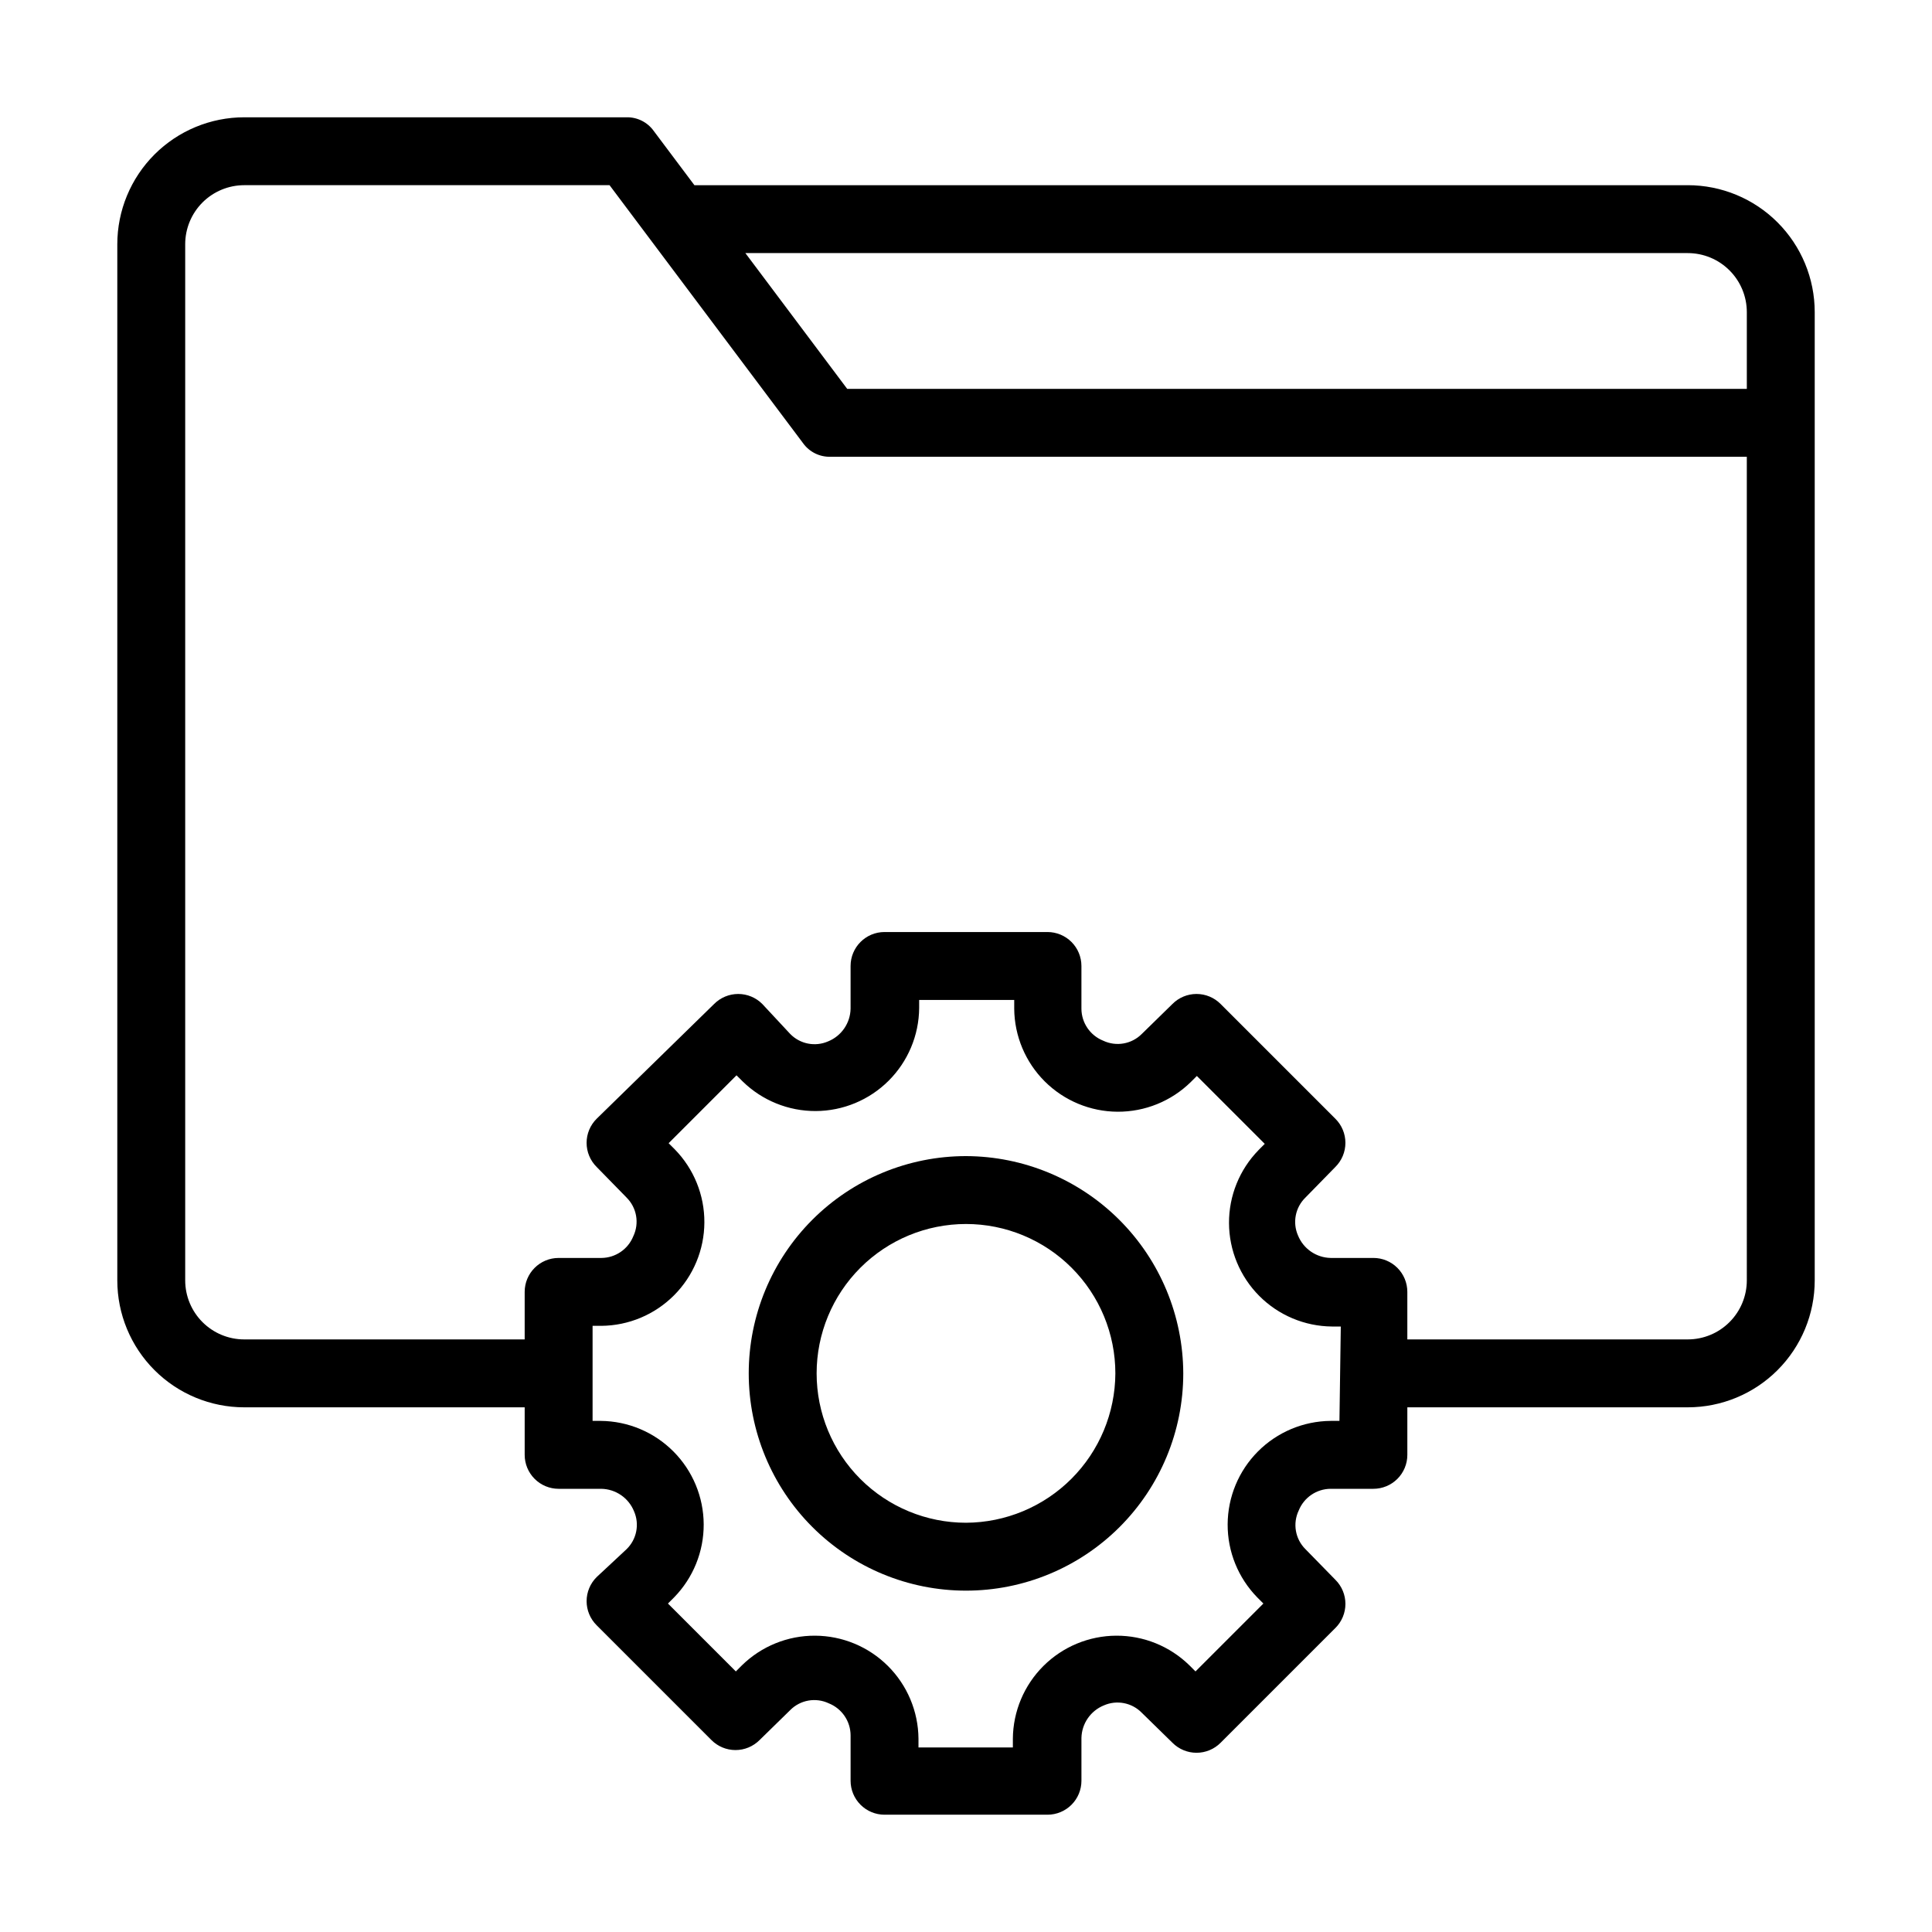
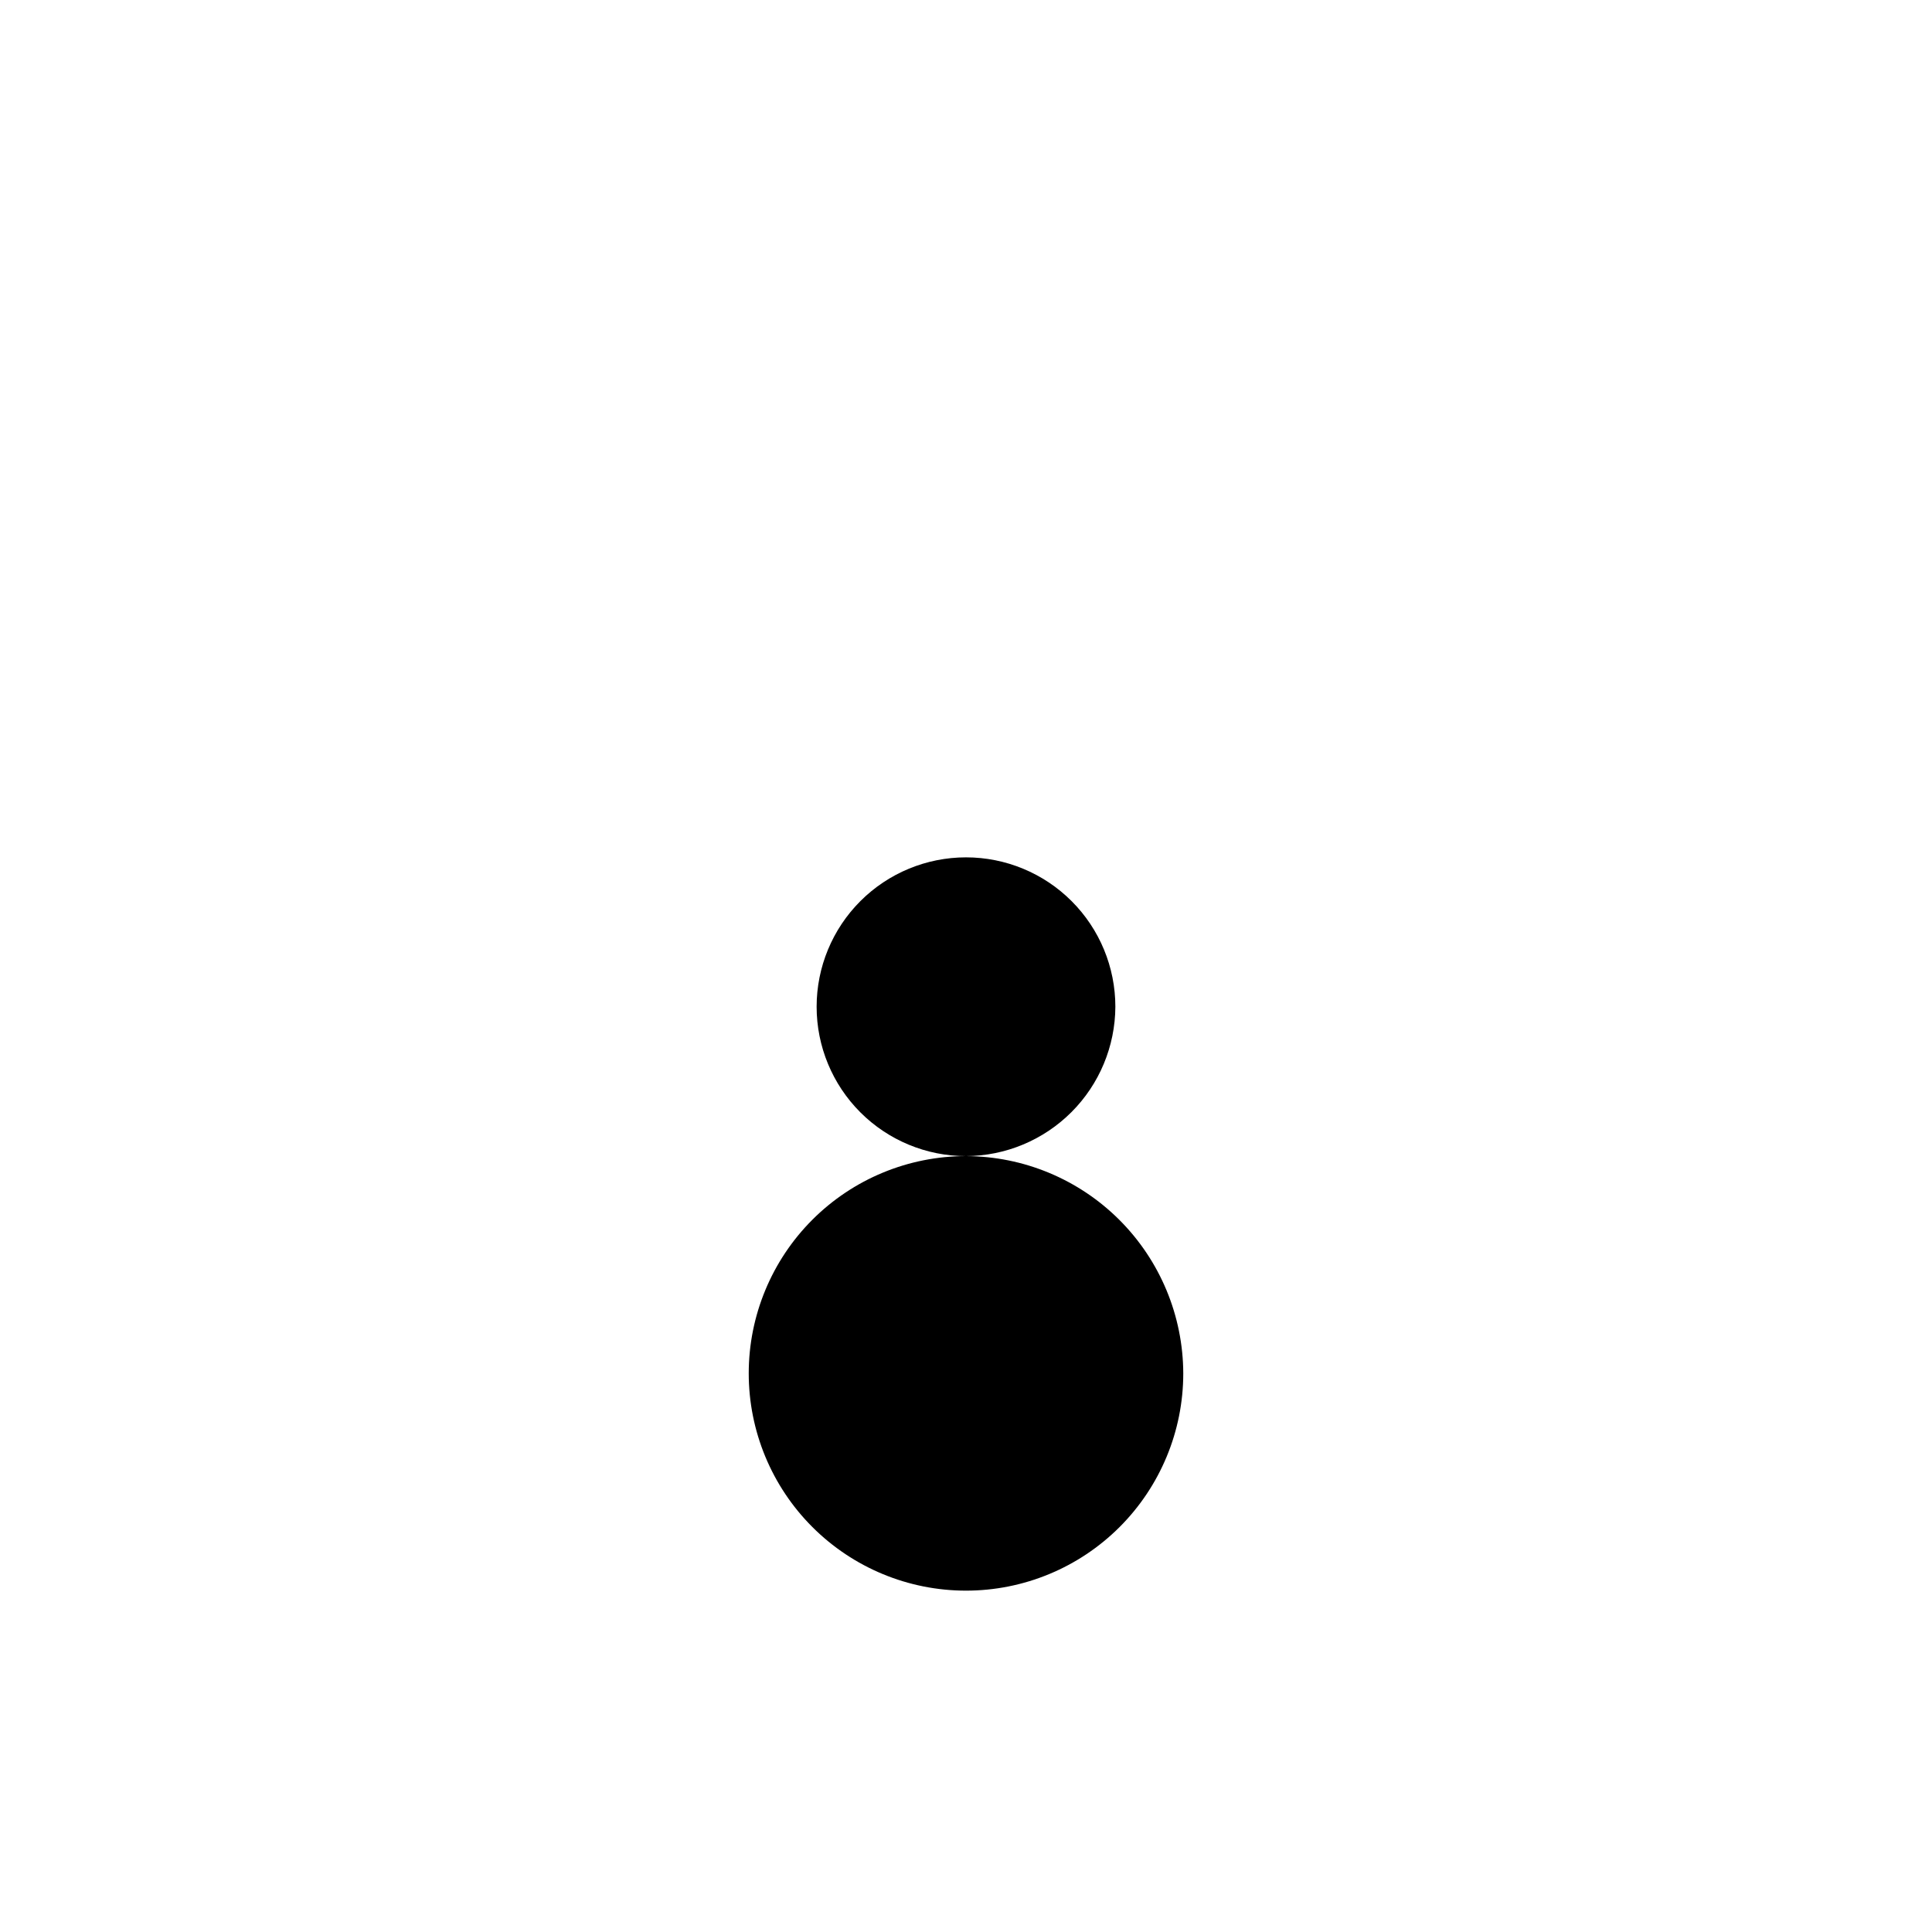
<svg xmlns="http://www.w3.org/2000/svg" fill="#000000" width="800px" height="800px" version="1.1" viewBox="144 144 512 512">
  <g>
-     <path d="m400 450.38c-15.273 0-29.918 6.066-40.715 16.863-10.797 10.801-16.863 25.445-16.863 40.715s6.066 29.918 16.863 40.715 25.441 16.863 40.715 16.863c15.27 0 29.914-6.066 40.711-16.863 10.801-10.797 16.867-25.445 16.867-40.715-0.051-15.254-6.129-29.875-16.918-40.66-10.789-10.789-25.406-16.871-40.66-16.918zm0 97.164c-10.5 0-20.57-4.172-27.992-11.594-7.422-7.426-11.594-17.492-11.594-27.992 0-10.496 4.172-20.566 11.594-27.988 7.422-7.426 17.492-11.598 27.992-11.598 10.496 0 20.566 4.172 27.988 11.598 7.426 7.422 11.594 17.492 11.594 27.988-0.047 10.484-4.231 20.527-11.645 27.938-7.414 7.414-17.453 11.602-27.938 11.648z" />
-     <path d="m591.27 193.08h-263.24l-10.797-14.395c-1.66-2.312-4.352-3.66-7.199-3.602h-101.3c-8.922 0-17.48 3.547-23.793 9.855-6.309 6.312-9.855 14.871-9.855 23.793v274.58c0 8.922 3.547 17.48 9.855 23.789 6.312 6.312 14.871 9.855 23.793 9.855h74.312v12.598c0 2.387 0.949 4.672 2.637 6.359 1.684 1.688 3.973 2.637 6.359 2.637h11.336c3.805 0.078 7.199 2.41 8.637 5.938 1.512 3.441 0.723 7.461-1.98 10.074l-7.914 7.379c-1.703 1.688-2.664 3.988-2.664 6.387 0 2.398 0.961 4.699 2.664 6.387l30.41 30.41h-0.004c1.691 1.703 3.988 2.66 6.387 2.66 2.398 0 4.699-0.957 6.391-2.66l8.098-7.918h-0.004c2.691-2.719 6.805-3.438 10.258-1.797 3.457 1.387 5.734 4.731 5.758 8.457v12.055c0 2.387 0.949 4.672 2.637 6.359 1.684 1.688 3.973 2.637 6.359 2.637h43.184c2.387 0 4.676-0.949 6.363-2.637s2.633-3.973 2.633-6.359v-11.336c0.078-3.809 2.414-7.203 5.938-8.637 3.445-1.512 7.461-0.723 10.078 1.977l8.098 7.918c1.688 1.703 3.988 2.66 6.387 2.66 2.398 0 4.699-0.957 6.387-2.66l30.41-30.41v0.004c1.703-1.691 2.66-3.988 2.66-6.391 0-2.398-0.957-4.695-2.66-6.387l-7.918-8.098c-2.719-2.688-3.441-6.801-1.801-10.254 1.391-3.461 4.731-5.734 8.457-5.758h11.336c2.387 0 4.676-0.949 6.363-2.637s2.633-3.973 2.633-6.359v-12.594h74.312v-0.004c8.926 0 17.484-3.543 23.793-9.855 6.309-6.309 9.855-14.867 9.855-23.789v-256.59c0-8.922-3.547-17.48-9.855-23.789-6.309-6.312-14.867-9.855-23.793-9.855zm0 17.992c4.152 0 8.133 1.648 11.07 4.586 2.934 2.934 4.586 6.918 4.586 11.066v20.332h-238.41l-26.988-35.988zm-92.305 309.48h-2.34c-7.238 0.062-14.16 2.977-19.266 8.105s-7.988 12.066-8.02 19.305c-0.031 7.238 2.789 14.195 7.852 19.371l1.621 1.621-17.992 17.992-1.621-1.621c-5.172-5.062-12.133-7.883-19.371-7.852s-14.172 2.91-19.305 8.02c-5.129 5.106-8.043 12.027-8.105 19.266v2.34h-25.012v-2.34c-0.062-7.238-2.977-14.16-8.105-19.266-5.129-5.109-12.066-7.988-19.305-8.02-7.238-0.031-14.199 2.789-19.371 7.852l-1.621 1.621-17.992-17.992 1.621-1.621c5.062-5.176 7.883-12.133 7.852-19.371-0.031-7.238-2.91-14.176-8.02-19.305-5.106-5.129-12.027-8.043-19.266-8.105h-2.16v-25.191h2.34c7.238-0.066 14.16-2.977 19.266-8.109 5.109-5.129 7.988-12.062 8.02-19.301s-2.789-14.199-7.852-19.371l-1.621-1.621 17.992-17.992 1.621 1.621v-0.004c5.176 5.062 12.133 7.883 19.371 7.856 7.238-0.031 14.176-2.914 19.305-8.02 5.129-5.109 8.043-12.027 8.105-19.27v-2.156h25.191v2.34c0.062 7.238 2.977 14.16 8.105 19.266 5.133 5.106 12.066 7.988 19.305 8.02 7.238 0.031 14.199-2.793 19.371-7.856l1.621-1.621 17.992 17.992-1.621 1.621 0.004 0.004c-5.062 5.172-7.887 12.133-7.856 19.371 0.031 7.238 2.914 14.172 8.02 19.305 5.106 5.129 12.027 8.039 19.266 8.105h2.34zm107.96-37.246c0 4.148-1.652 8.133-4.586 11.066-2.938 2.938-6.918 4.586-11.07 4.586h-74.312v-12.594c0-2.387-0.945-4.676-2.633-6.363s-3.977-2.633-6.363-2.633h-11.336c-3.805-0.078-7.199-2.414-8.637-5.941-1.508-3.441-0.719-7.457 1.98-10.074l7.918-8.098c1.703-1.688 2.66-3.988 2.66-6.387 0-2.398-0.957-4.699-2.66-6.387l-30.41-30.41c-1.688-1.703-3.988-2.66-6.387-2.66-2.398 0-4.699 0.957-6.387 2.66l-8.098 7.918c-2.691 2.719-6.805 3.438-10.258 1.801-3.457-1.391-5.734-4.731-5.758-8.457v-11.336c0-2.387-0.945-4.676-2.633-6.363s-3.977-2.637-6.363-2.637h-43.184c-4.969 0-8.996 4.031-8.996 9v11.336c-0.078 3.805-2.414 7.199-5.938 8.637-3.441 1.508-7.461 0.719-10.078-1.98l-7.375-7.918c-1.691-1.703-3.988-2.66-6.387-2.66-2.398 0-4.699 0.957-6.391 2.66l-31.125 30.41c-1.703 1.688-2.664 3.988-2.664 6.387 0 2.398 0.961 4.699 2.664 6.387l7.918 8.098h-0.004c2.719 2.688 3.441 6.801 1.801 10.258-1.387 3.457-4.731 5.731-8.457 5.758h-11.336c-4.969 0-8.996 4.027-8.996 8.996v12.594h-74.312c-4.152 0-8.133-1.648-11.07-4.586-2.934-2.934-4.582-6.918-4.582-11.066v-274.58c0-4.152 1.648-8.133 4.582-11.07 2.938-2.934 6.918-4.582 11.07-4.582h96.805l51.281 68.371c1.656 2.312 4.352 3.66 7.195 3.602h242.91z" />
+     <path d="m400 450.38c-15.273 0-29.918 6.066-40.715 16.863-10.797 10.801-16.863 25.445-16.863 40.715s6.066 29.918 16.863 40.715 25.441 16.863 40.715 16.863c15.27 0 29.914-6.066 40.711-16.863 10.801-10.797 16.867-25.445 16.867-40.715-0.051-15.254-6.129-29.875-16.918-40.66-10.789-10.789-25.406-16.871-40.66-16.918zc-10.5 0-20.57-4.172-27.992-11.594-7.422-7.426-11.594-17.492-11.594-27.992 0-10.496 4.172-20.566 11.594-27.988 7.422-7.426 17.492-11.598 27.992-11.598 10.496 0 20.566 4.172 27.988 11.598 7.426 7.422 11.594 17.492 11.594 27.988-0.047 10.484-4.231 20.527-11.645 27.938-7.414 7.414-17.453 11.602-27.938 11.648z" />
  </g>
</svg>